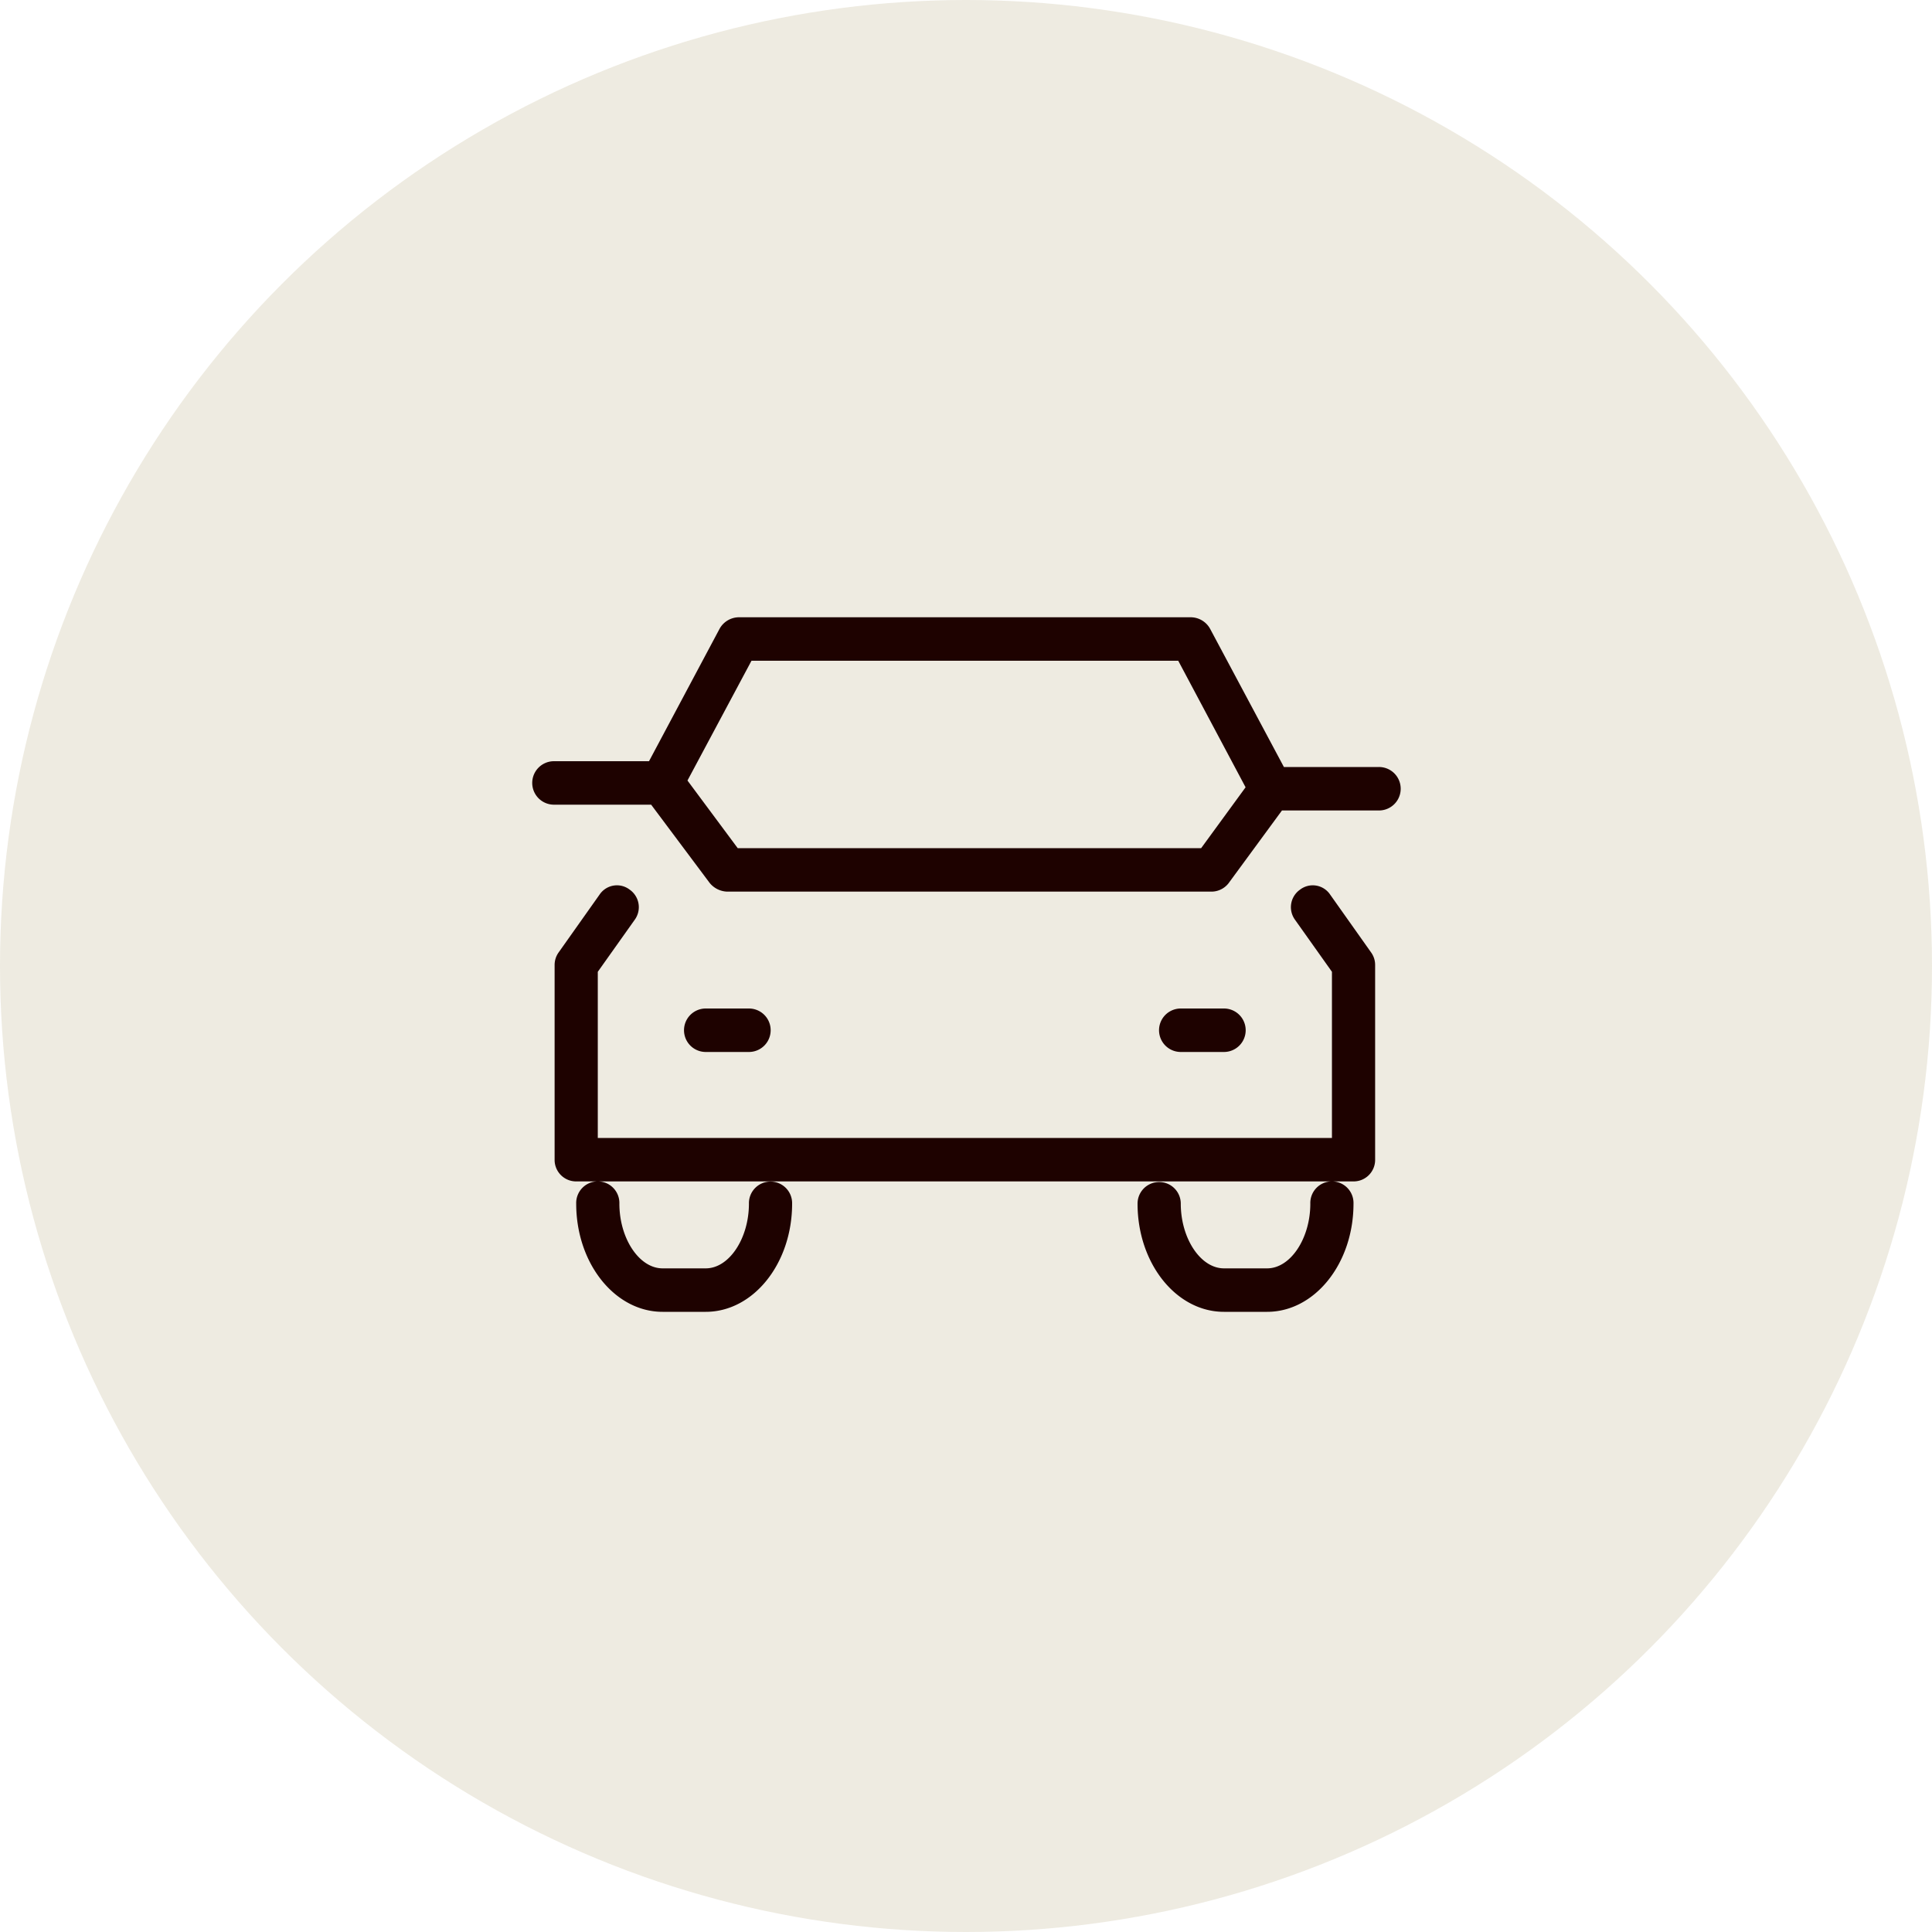
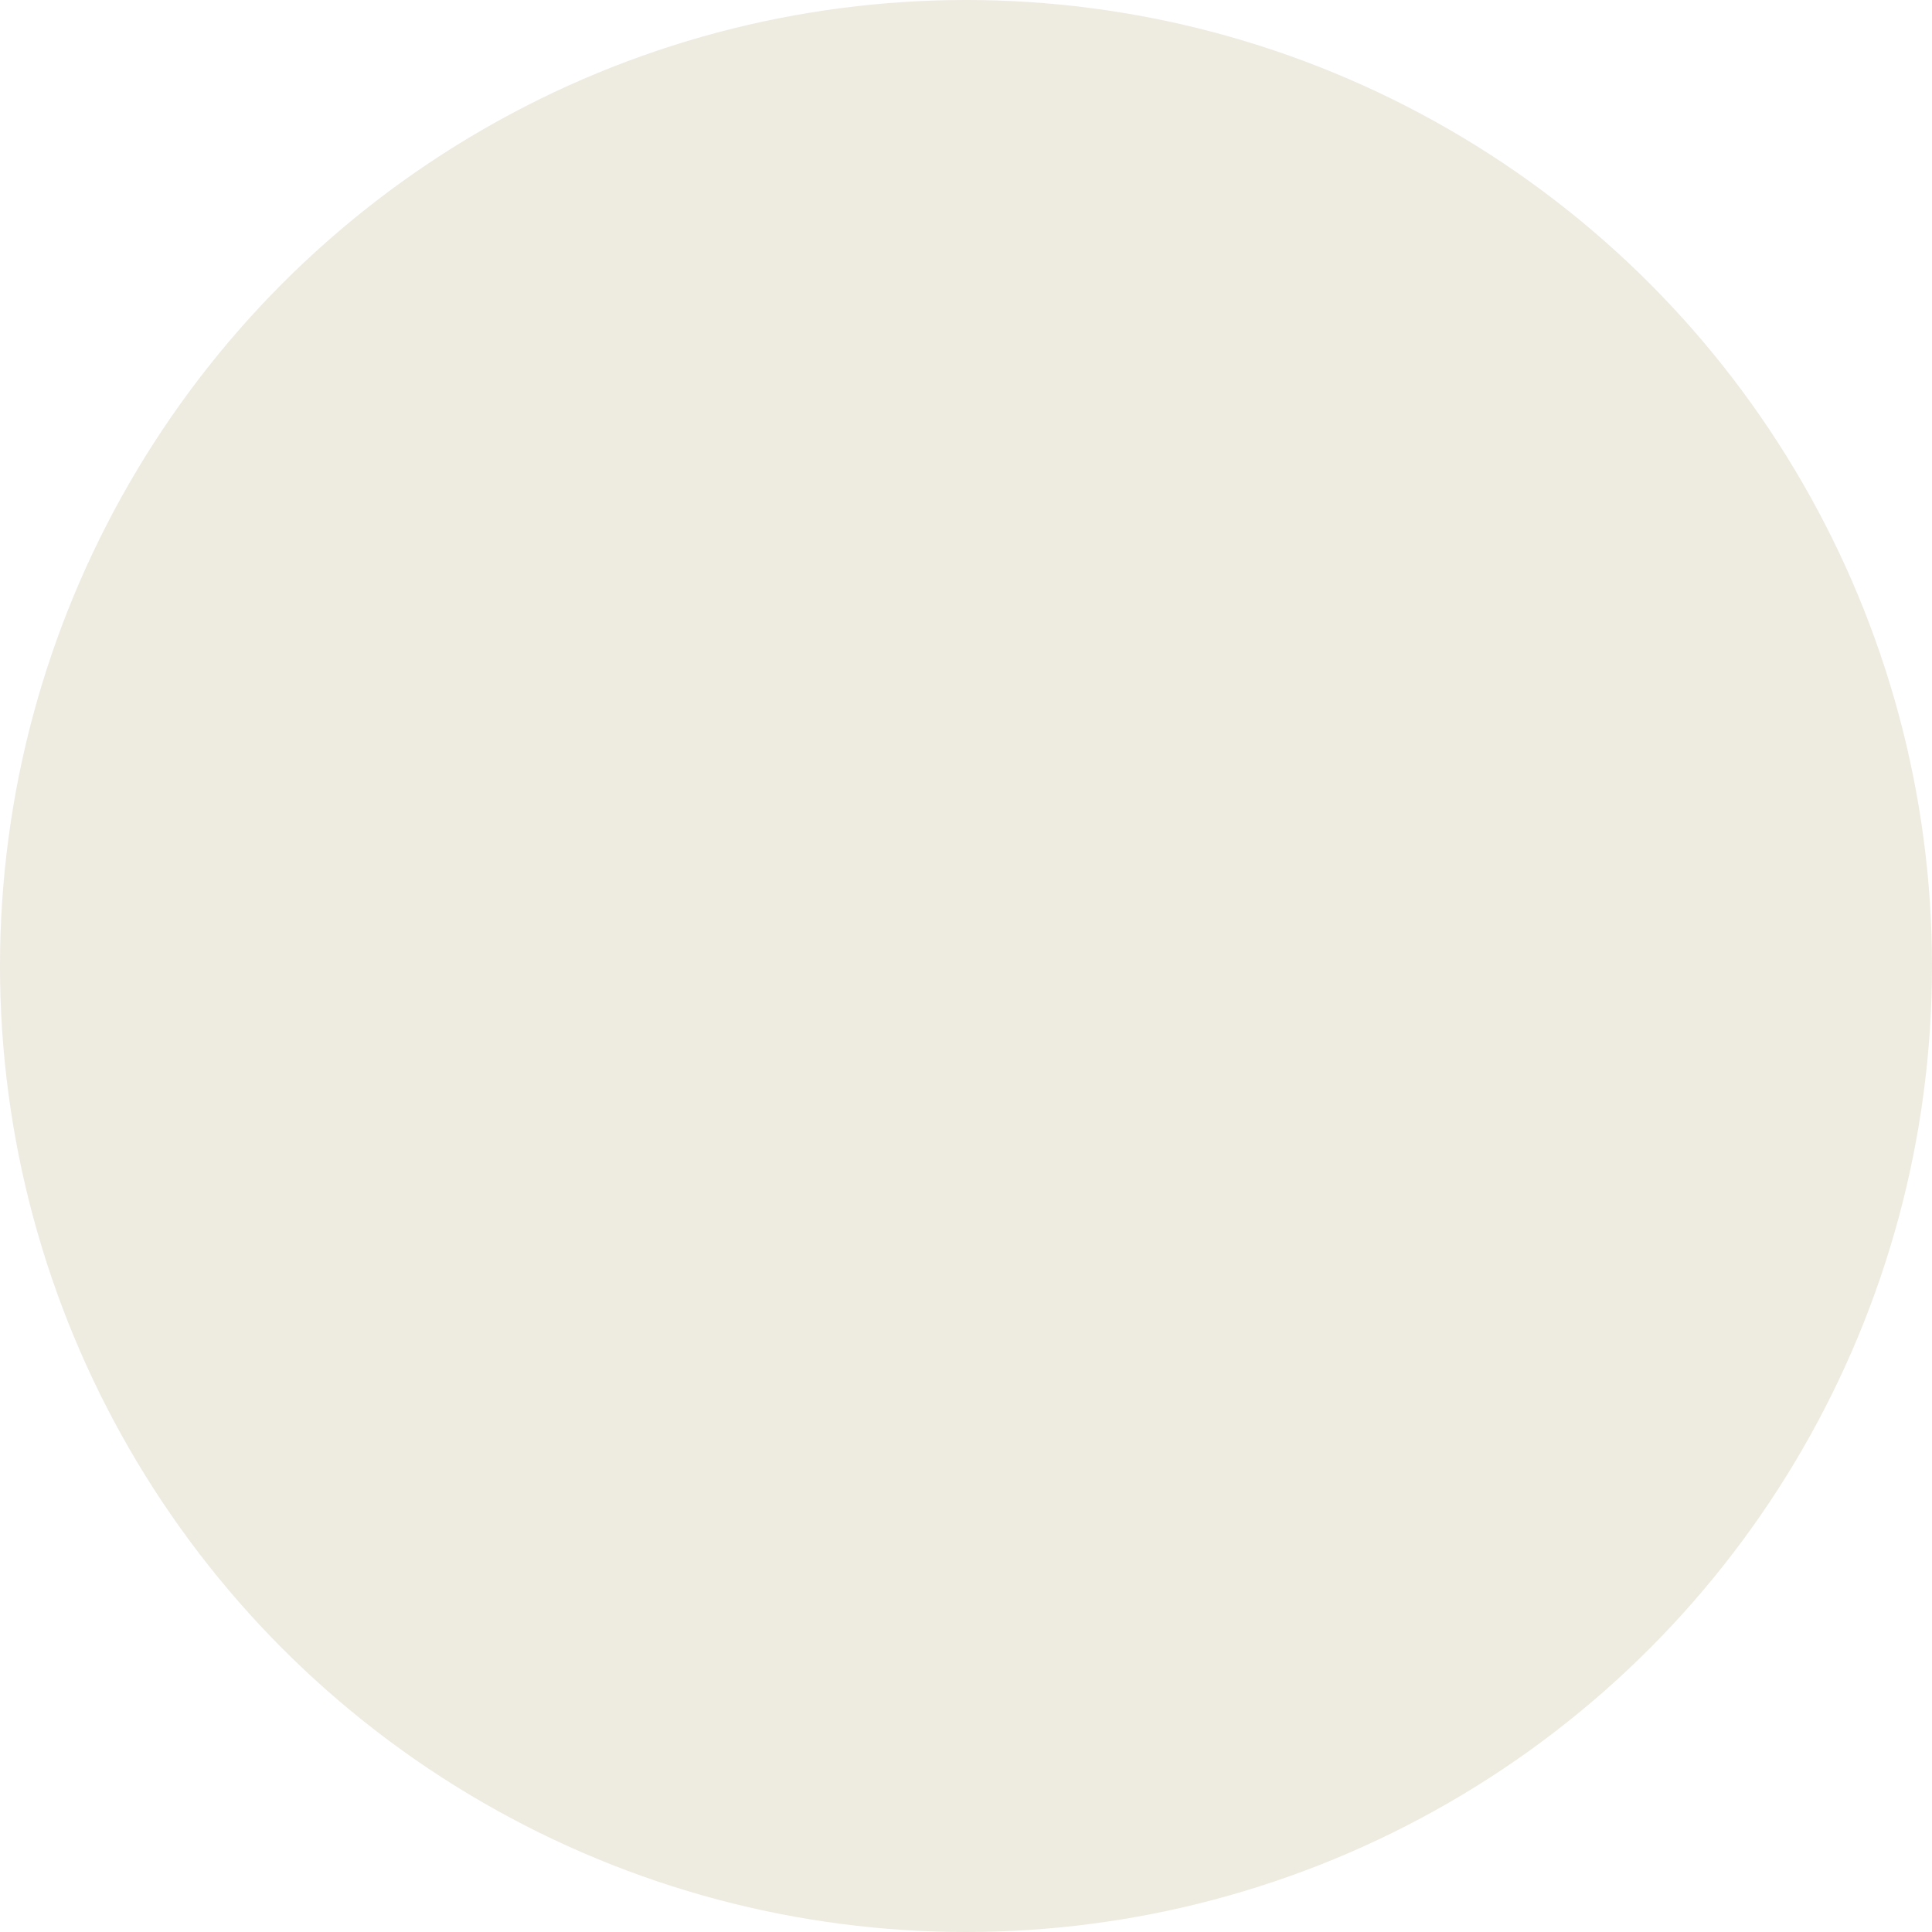
<svg xmlns="http://www.w3.org/2000/svg" id="icn_clinic01.svg" width="200" height="200" viewBox="0 0 200 200">
  <defs>
    <style>
      .cls-1 {
        fill: #c6ba9b;
        opacity: 0.3;
      }

      .cls-2 {
        fill: #1e0200;
        fill-rule: evenodd;
      }
    </style>
  </defs>
  <circle id="bg" class="cls-1" cx="100" cy="100" r="100" />
-   <path id="シェイプ_1573" data-name="シェイプ 1573" class="cls-2" d="M742.751,17130.9H732.708l-5.431,7.4a2.253,2.253,0,0,1-1.8,1H675.249a2.434,2.434,0,0,1-1.785-.9l-6.057-8.1H657.346a2.25,2.25,0,0,1,0-4.5h9.84l7.3-13.7a2.306,2.306,0,0,1,1.968-1.2h46.851a2.3,2.3,0,0,1,1.968,1.2l7.636,14.3h9.84A2.25,2.25,0,0,1,742.751,17130.9Zm-20.78-15.5H677.794l-6.627,12.4,5.2,7h47.976l4.6-6.3Zm-48.912,40.5a2.25,2.25,0,0,1,0-4.5h4.47a2.25,2.25,0,0,1,0,4.5h-4.47Zm49.174,0a2.25,2.25,0,0,1,0-4.5h4.47a2.25,2.25,0,0,1,0,4.5h-4.47Zm-60.16-16.3a2.164,2.164,0,0,1,3.117-.5,2.214,2.214,0,0,1,.526,3.1l-3.833,5.4v17.2h76v-17.2l-3.833-5.4a2.212,2.212,0,0,1,.524-3.1,2.164,2.164,0,0,1,3.117.5l4.248,6a2.211,2.211,0,0,1,.414,1.3v20.2a2.227,2.227,0,0,1-2.235,2.2H659.648a2.228,2.228,0,0,1-2.235-2.2v-20.2a2.224,2.224,0,0,1,.413-1.3Zm60.16,32c0,3.6,2.047,6.7,4.47,6.7h4.47c2.423,0,4.471-3.1,4.471-6.7a2.236,2.236,0,1,1,4.47,0c0,6.2-4.01,11.2-8.941,11.2H726.7c-4.931,0-8.941-5-8.941-11.2A2.236,2.236,0,1,1,722.233,17171.6Zm-58.115,0c0,3.6,2.048,6.7,4.471,6.7h4.47c2.423,0,4.47-3.1,4.47-6.7a2.236,2.236,0,1,1,4.471,0c0,6.2-4.011,11.2-8.941,11.2h-4.47c-4.93,0-8.941-5-8.941-11.2A2.236,2.236,0,1,1,664.118,17171.6Z" transform="translate(-600 -17047)" />
</svg>